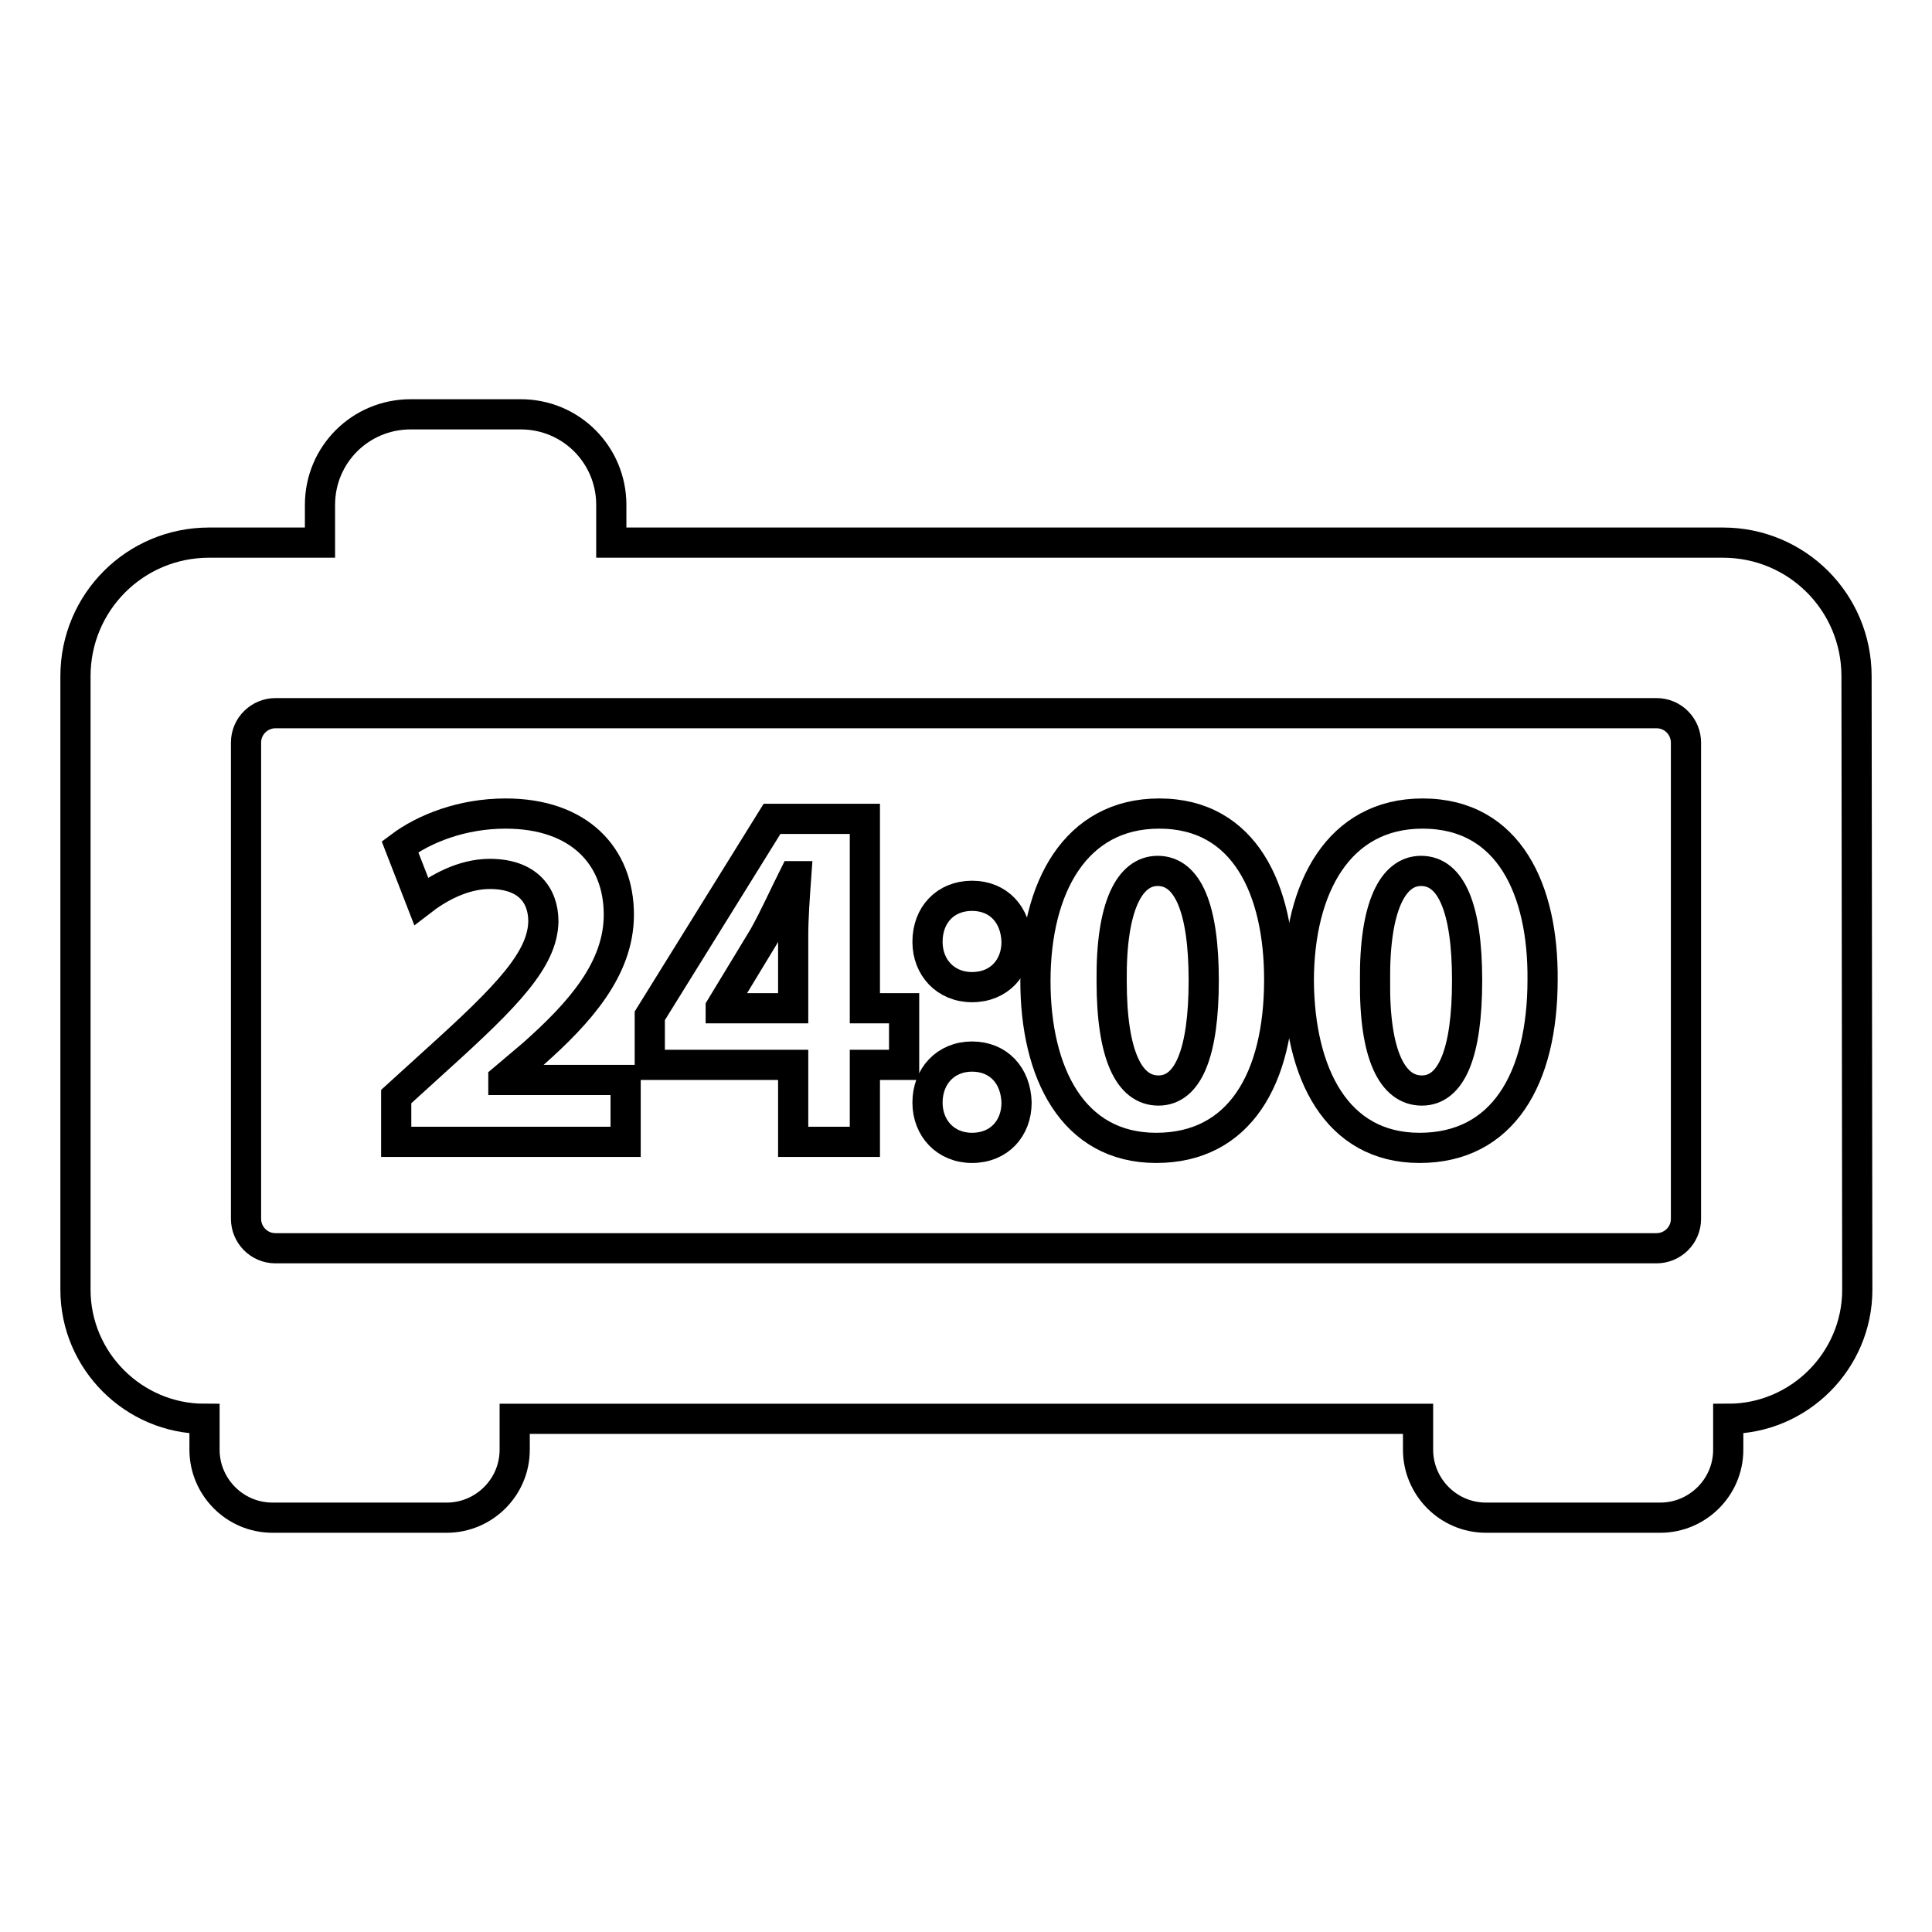
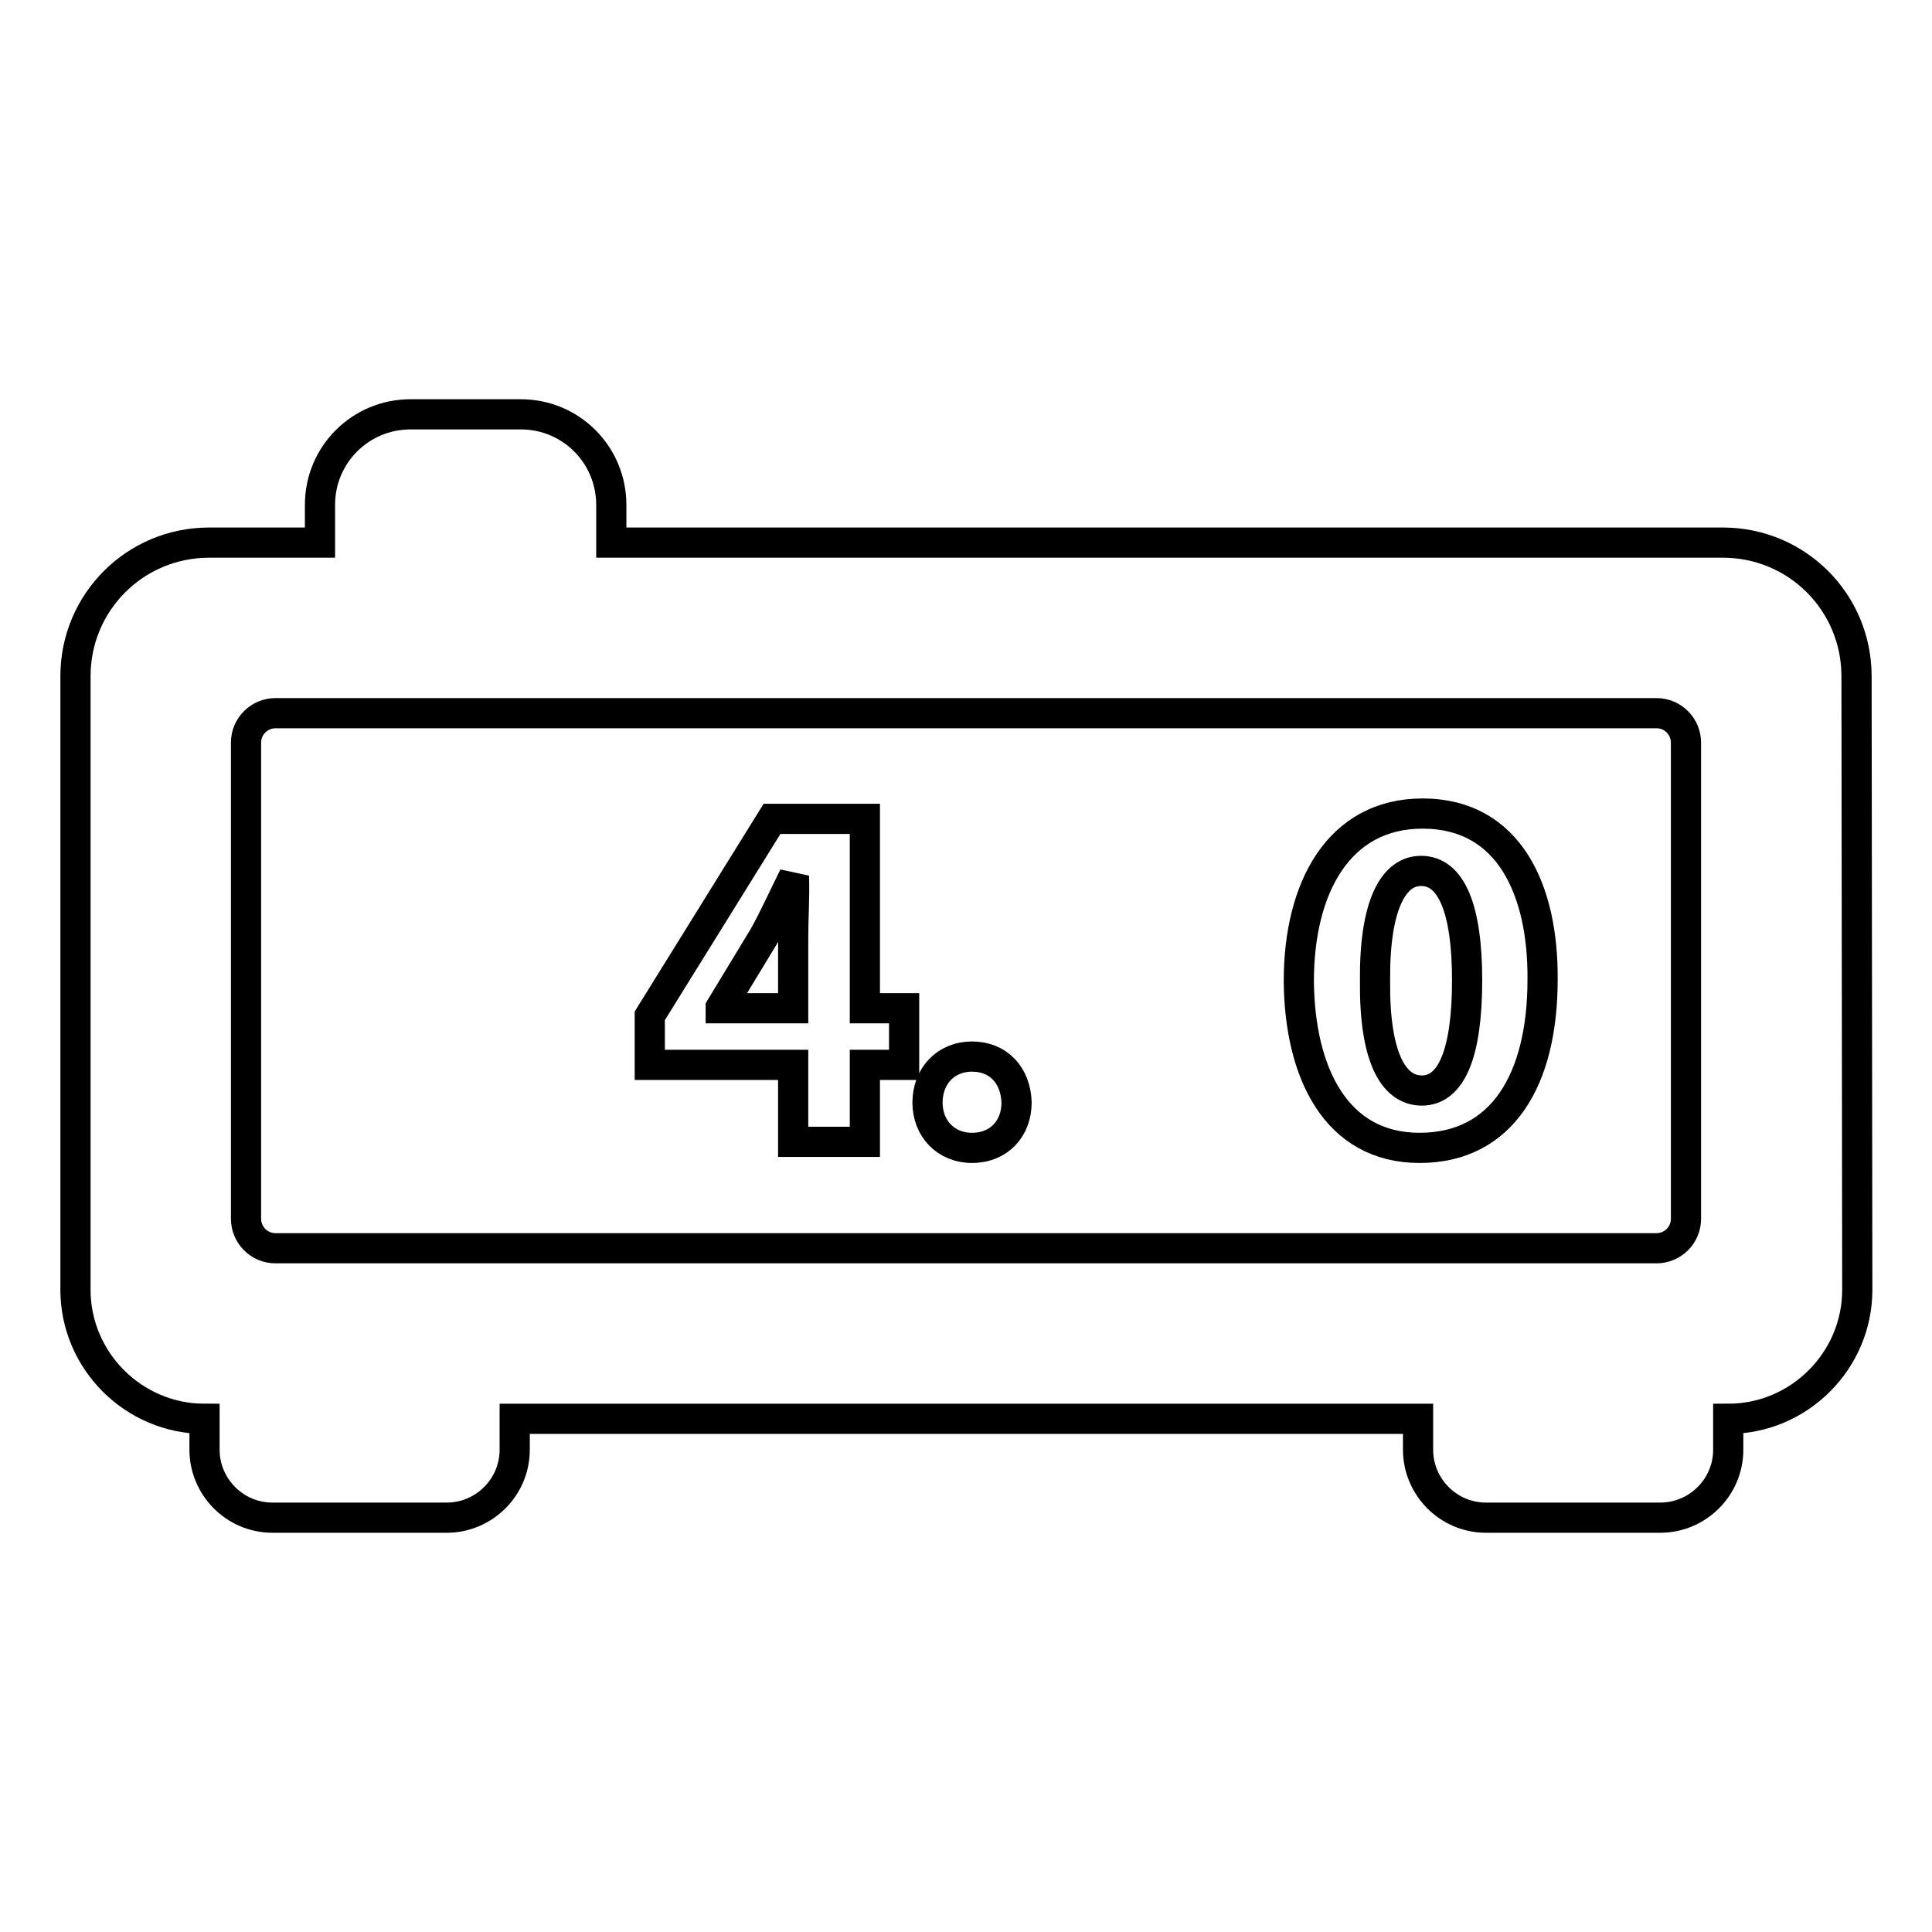
<svg xmlns="http://www.w3.org/2000/svg" version="1.1" x="0px" y="0px" viewBox="0 0 256 256" enable-background="new 0 0 256 256" xml:space="preserve">
  <g>
    <g>
      <g>
        <g>
          <path stroke-width="4" fill-opacity="0" stroke="#000000" d="M246,89.6c0-9.8-7.9-17.7-17.7-17.7H81v-5c0-6.6-5.3-12-12-12H54.4c-6.6,0-12,5.3-12,12v5H27.7c-9.8,0-17.7,7.9-17.7,17.7v81.3c0,9.4,7.7,17.1,17.1,17.1v4.1c0,4.9,4,9,9,9h23.1c4.9,0,9-4,9-9V188h119.7v4.1c0,4.9,4,9,9,9h23.1c4.9,0,9-4,9-9V188c9.4,0,17.1-7.7,17.1-17.1L246,89.6L246,89.6z M32.6,98.4c0-2.2,1.8-3.9,3.9-3.9h183c2.2,0,3.9,1.8,3.9,3.9v63.1c0,2.2-1.8,3.9-3.9,3.9h-183c-2.2,0-3.9-1.8-3.9-3.9V98.4z" />
-           <path stroke-width="4" fill-opacity="0" stroke="#000000" d="M66.7,143l3.9-3.3c6.2-5.5,11.4-11.3,11.4-18.5c0-7.8-5.3-13.4-15-13.4c-5.8,0-10.8,2-14,4.4l2.8,7.2c2.2-1.7,5.5-3.6,9.1-3.6c5,0,7.1,2.8,7.1,6.3c-0.1,5-4.7,9.8-14,18.2l-5.5,5v6h30.4v-8.2H66.7C66.7,143.1,66.7,143,66.7,143z" />
-           <path stroke-width="4" fill-opacity="0" stroke="#000000" d="M114.6,108.5h-12.3l-16.2,26.1v6.5h19v10.2h9.5v-10.2h5.2v-7.5h-5.2V108.5L114.6,108.5z M105.1,124.1v9.5h-9.6v-0.1l5.7-9.4c1.5-2.7,2.6-5.2,4-8h0.3C105.3,118.9,105.1,121.6,105.1,124.1z" />
+           <path stroke-width="4" fill-opacity="0" stroke="#000000" d="M114.6,108.5h-12.3l-16.2,26.1v6.5h19v10.2h9.5v-10.2h5.2v-7.5h-5.2V108.5L114.6,108.5z M105.1,124.1v9.5h-9.6v-0.1l5.7-9.4c1.5-2.7,2.6-5.2,4-8C105.3,118.9,105.1,121.6,105.1,124.1z" />
          <path stroke-width="4" fill-opacity="0" stroke="#000000" d="M128.8,140c-3.5,0-5.9,2.6-5.9,6.1c0,3.4,2.4,6,5.9,6c3.6,0,5.9-2.6,5.9-6C134.6,142.5,132.3,140,128.8,140z" />
-           <path stroke-width="4" fill-opacity="0" stroke="#000000" d="M128.8,118.7c-3.5,0-5.9,2.5-5.9,6.1c0,3.4,2.4,6,5.9,6c3.6,0,5.9-2.6,5.9-6C134.6,121.2,132.3,118.7,128.8,118.7z" />
-           <path stroke-width="4" fill-opacity="0" stroke="#000000" d="M153.6,107.8c-11.1,0-16.4,9.8-16.4,22.2c0,12.1,4.9,22.1,16,22.1c11,0,16.3-9.1,16.3-22.3C169.5,118,165,107.8,153.6,107.8z M153.5,144.5c-3.9,0-6.2-4.7-6.2-14.5c-0.1-10,2.4-14.6,6.1-14.6c4,0,6.1,5,6.1,14.5C159.5,139.6,157.4,144.5,153.5,144.5z" />
          <path stroke-width="4" fill-opacity="0" stroke="#000000" d="M188.5,107.8c-11.1,0-16.4,9.8-16.4,22.2c0.1,12.1,4.9,22.1,16,22.1c11,0,16.3-9.1,16.3-22.3C204.5,118,200,107.8,188.5,107.8z M188.4,144.5c-3.9,0-6.3-4.7-6.2-14.5c-0.1-10,2.4-14.6,6.1-14.6c4,0,6.1,5,6.1,14.5C194.4,139.6,192.3,144.5,188.4,144.5z" />
        </g>
      </g>
      <g />
      <g />
      <g />
      <g />
      <g />
      <g />
      <g />
      <g />
      <g />
      <g />
      <g />
      <g />
      <g />
      <g />
      <g />
    </g>
  </g>
</svg>